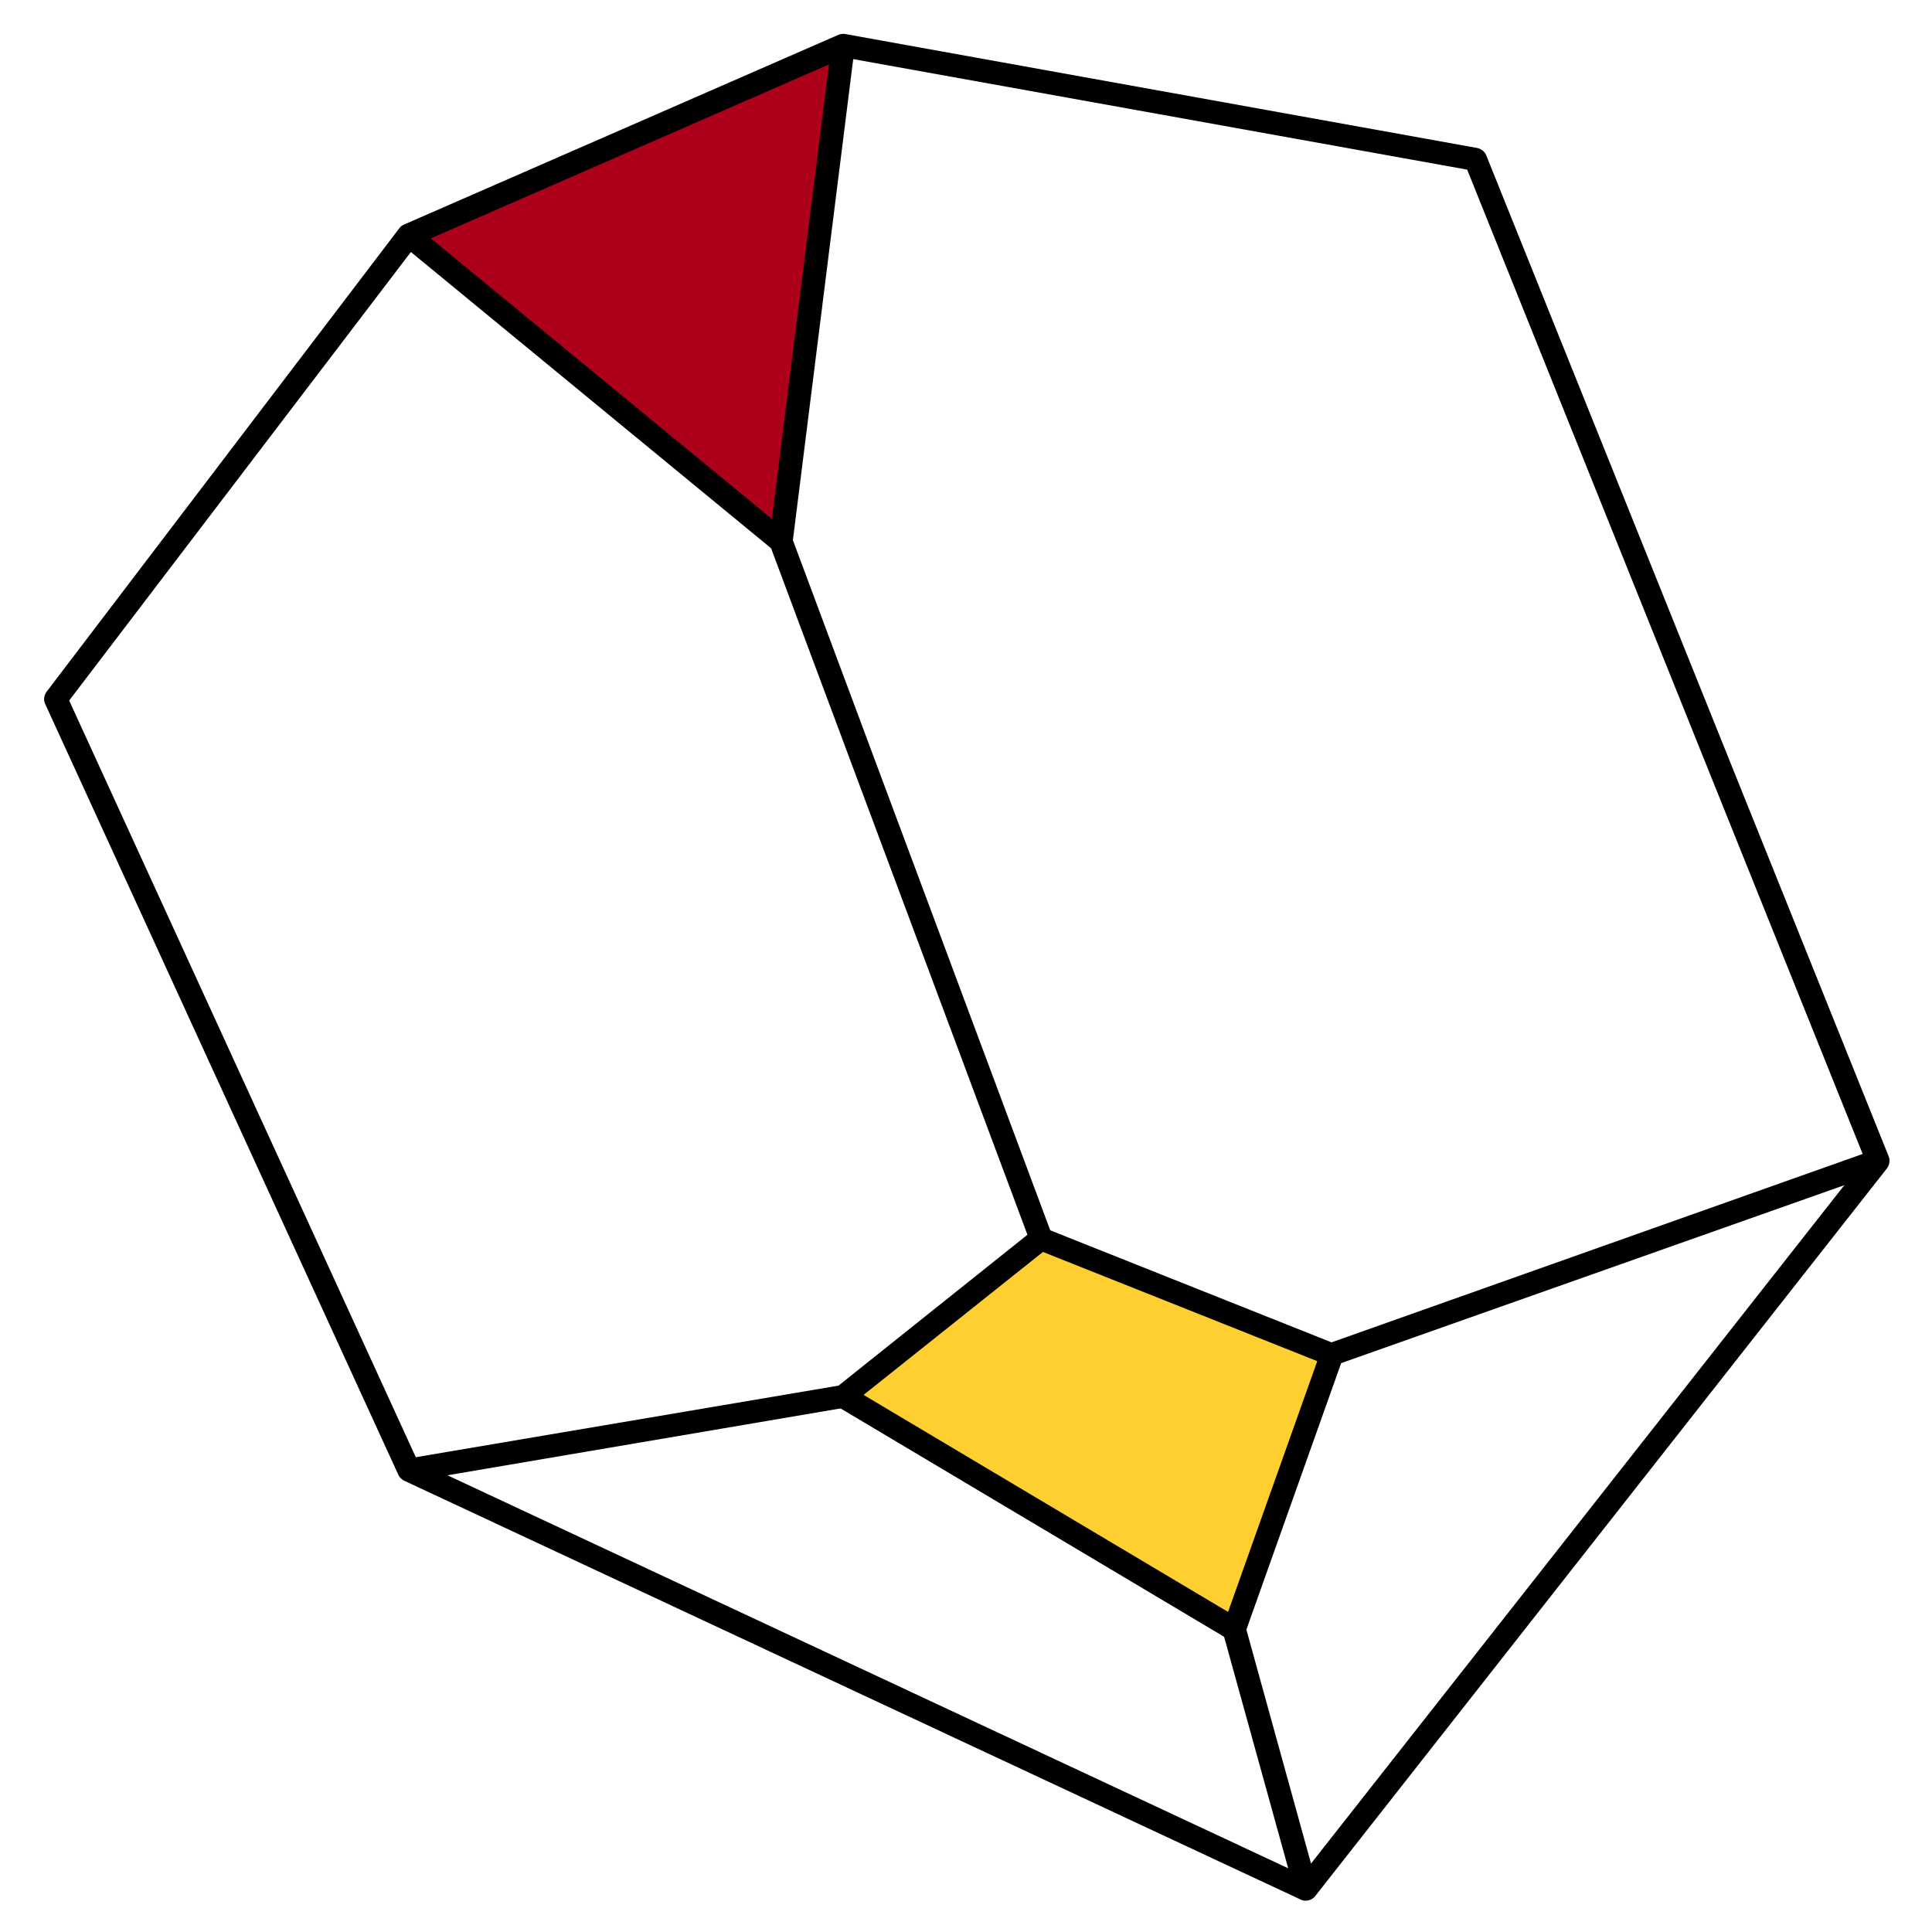
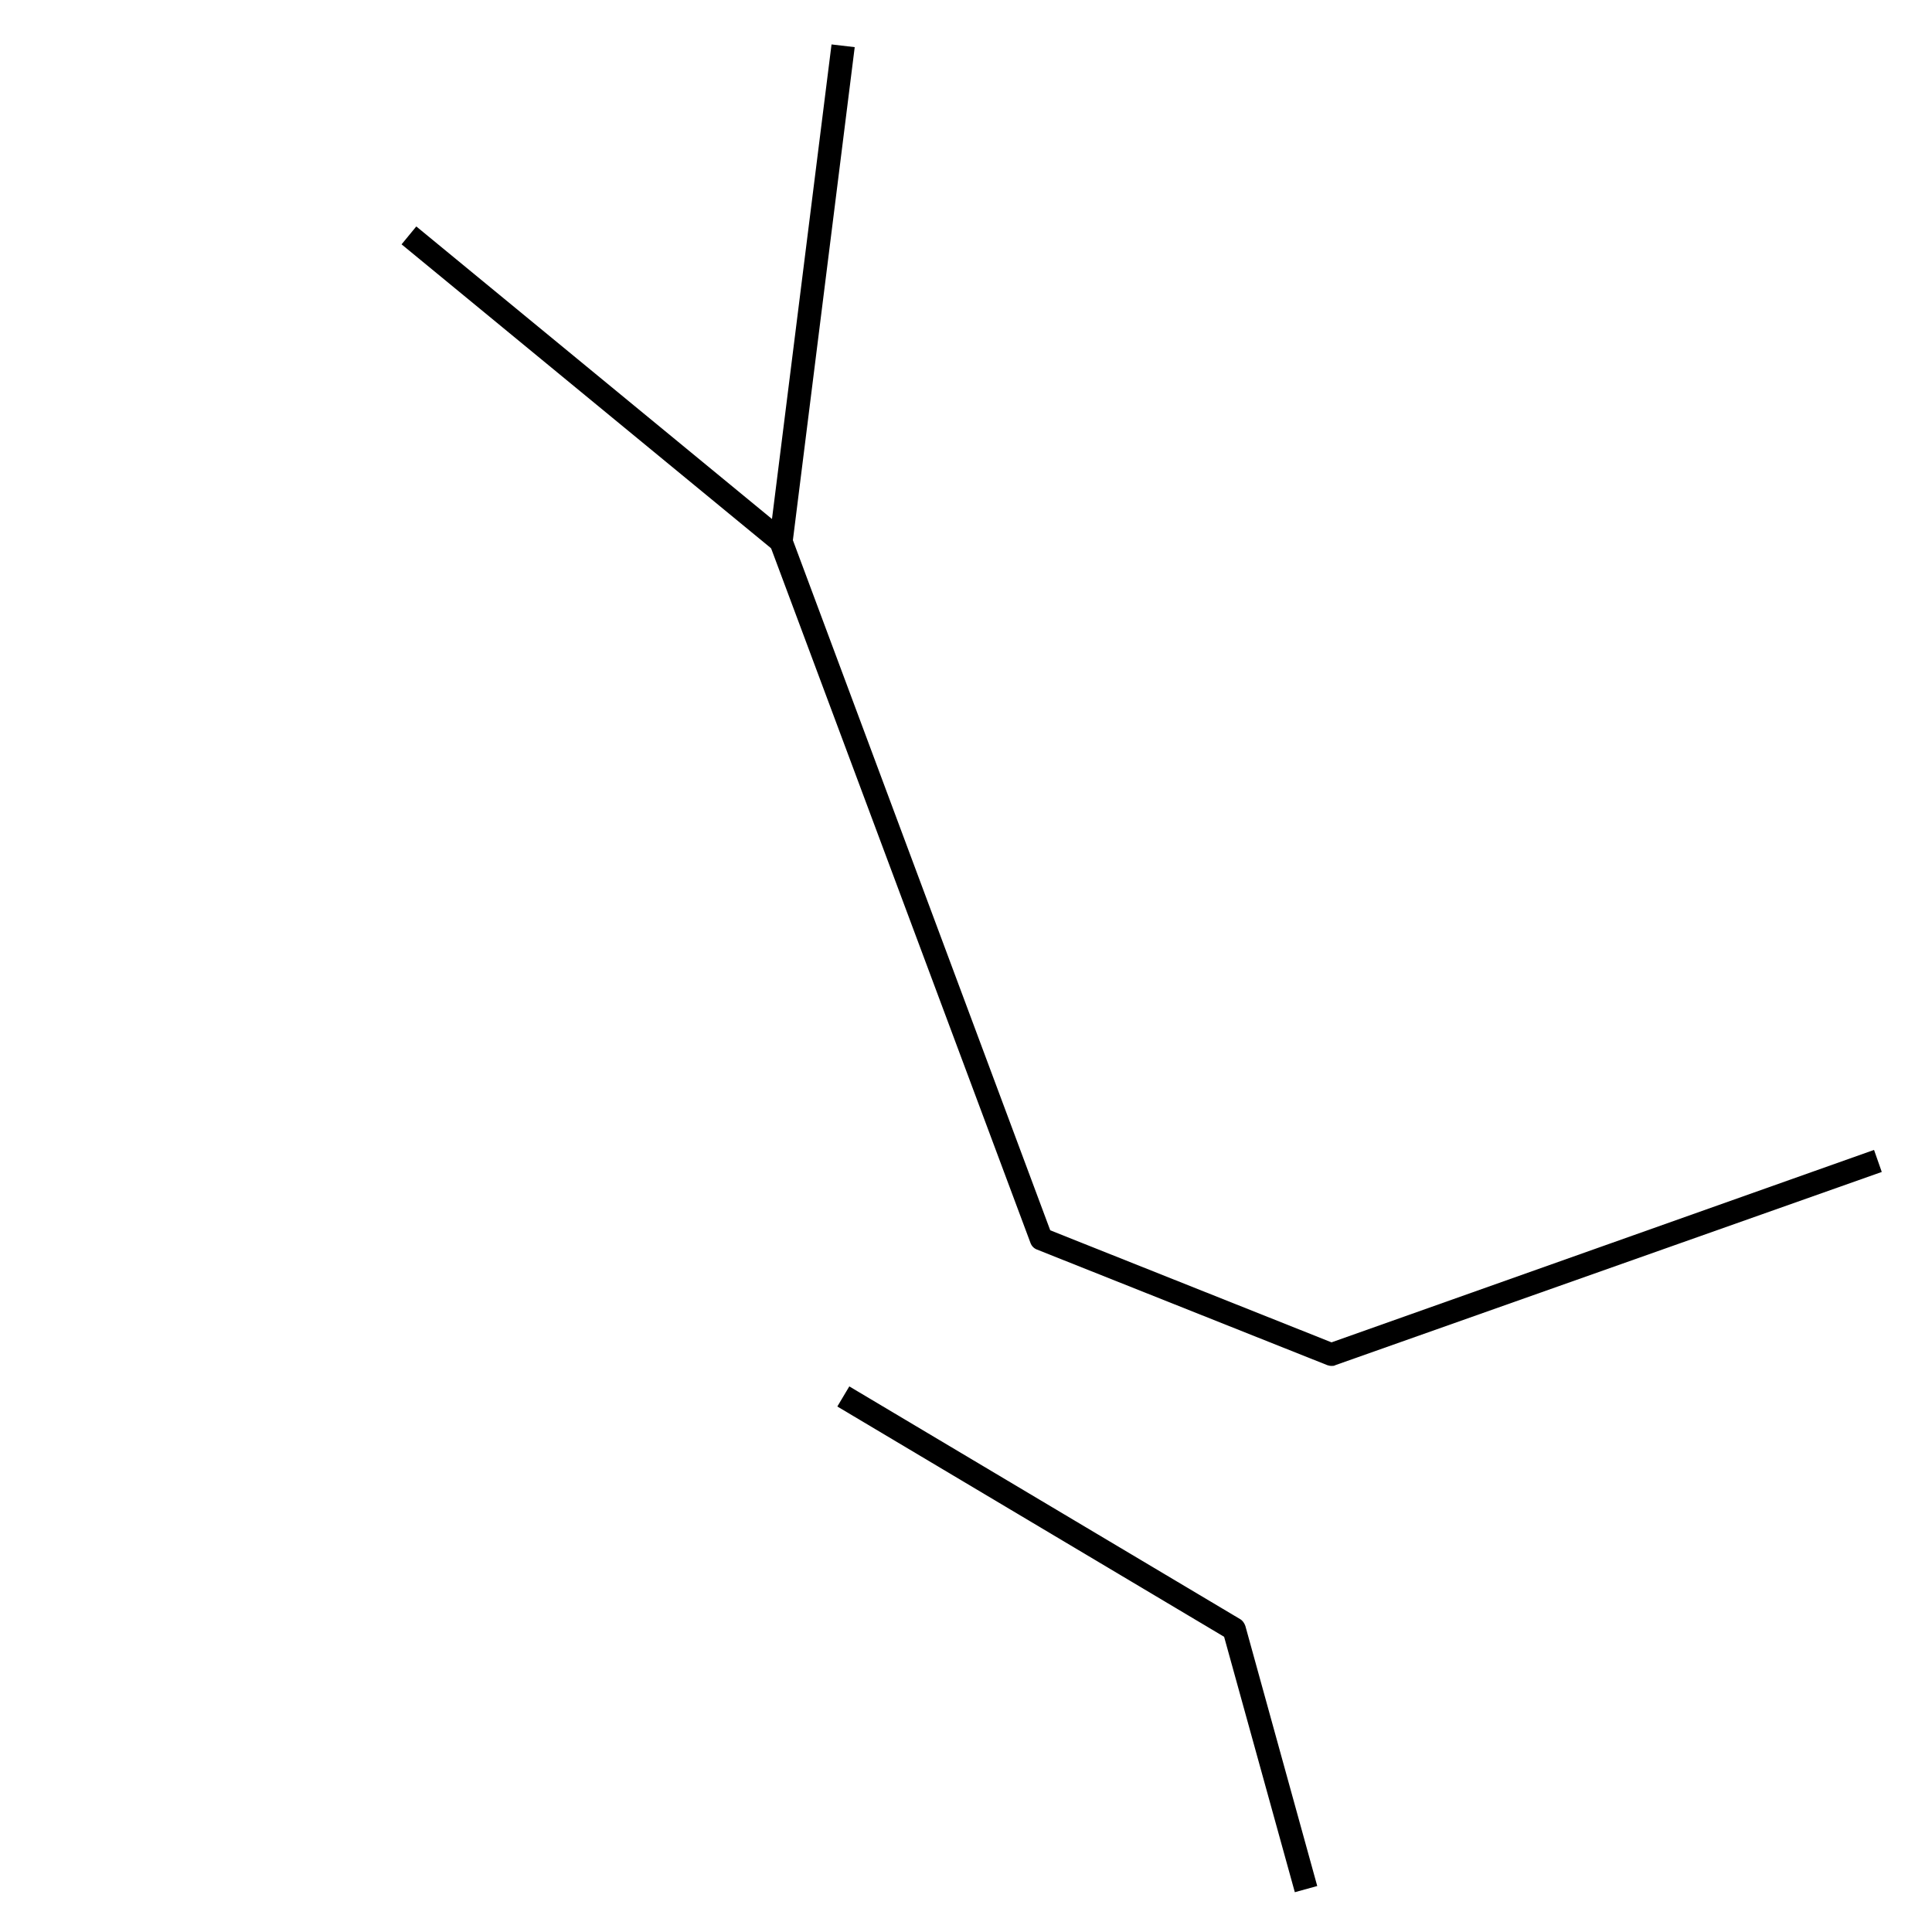
<svg xmlns="http://www.w3.org/2000/svg" id="Livello_1" x="0px" y="0px" viewBox="0 0 500 500" style="enable-background:new 0 0 500 500;" xml:space="preserve">
  <style type="text/css">	.st0{fill:#FECF31;}	.st1{fill:#AD001A;}</style>
  <g>
-     <polygon class="st0" points="344.6,350.5 269.5,320.6 218.2,361.4 319.3,421.7  " />
-   </g>
+     </g>
  <g>
-     <polygon class="st1" points="218.2,11.8 105.9,60.9 202.1,140.1  " />
-   </g>
+     </g>
  <g>
-     <path d="M337.9,491.9c-0.4,0-0.9-0.1-1.3-0.3L104.6,383.2c-0.6-0.3-1.2-0.8-1.5-1.5L11.7,182.2c-0.5-1-0.3-2.2,0.3-3.1l91.4-120.1  c0.3-0.4,0.7-0.7,1.2-0.9L217,9c0.5-0.2,1.2-0.3,1.7-0.2l163.6,29.5c1,0.2,1.9,0.9,2.3,1.8l104.2,259.2c0.4,1,0.2,2.1-0.4,3  L340.3,490.8C339.7,491.5,338.8,491.9,337.9,491.9z M108.1,378.2l228.9,107L482.6,300L379.7,43.9l-161.1-29L107.8,63.3l-89.9,118  L108.1,378.2z" />
-   </g>
+     </g>
  <g>
    <path d="M344.6,353.5c-0.4,0-0.8-0.1-1.1-0.2l-75.1-29.9c-0.8-0.3-1.4-0.9-1.7-1.7l-67.4-180.5c-0.2-0.5-0.2-0.9-0.2-1.4  l16.1-128.3l6,0.7l-16,127.6l66.6,178.6l72.8,29L485,297.6l2,5.7l-141.4,50C345.3,353.5,344.9,353.5,344.6,353.5z" />
  </g>
  <g>
    <rect x="151" y="38.2" transform="matrix(0.635 -0.772 0.772 0.635 -21.448 155.549)" width="6" height="124.6" />
  </g>
  <g>
-     <path d="M106.4,383.4l-1-5.9L217,358.6l50.6-40.4l3.7,4.7l-51.2,40.8c-0.4,0.3-0.9,0.5-1.4,0.6L106.4,383.4z" />
-   </g>
+     </g>
  <g>
    <path d="M335.1,489.7l-18.3-66.1L216.7,364l3.1-5.2l101.1,60.2c0.7,0.4,1.1,1,1.4,1.8l18.6,67.3L335.1,489.7z" />
  </g>
  <g>
-     <rect x="294.2" y="383.1" transform="matrix(0.335 -0.942 0.942 0.335 -142.95 569.721)" width="75.5" height="6" />
-   </g>
+     </g>
</svg>